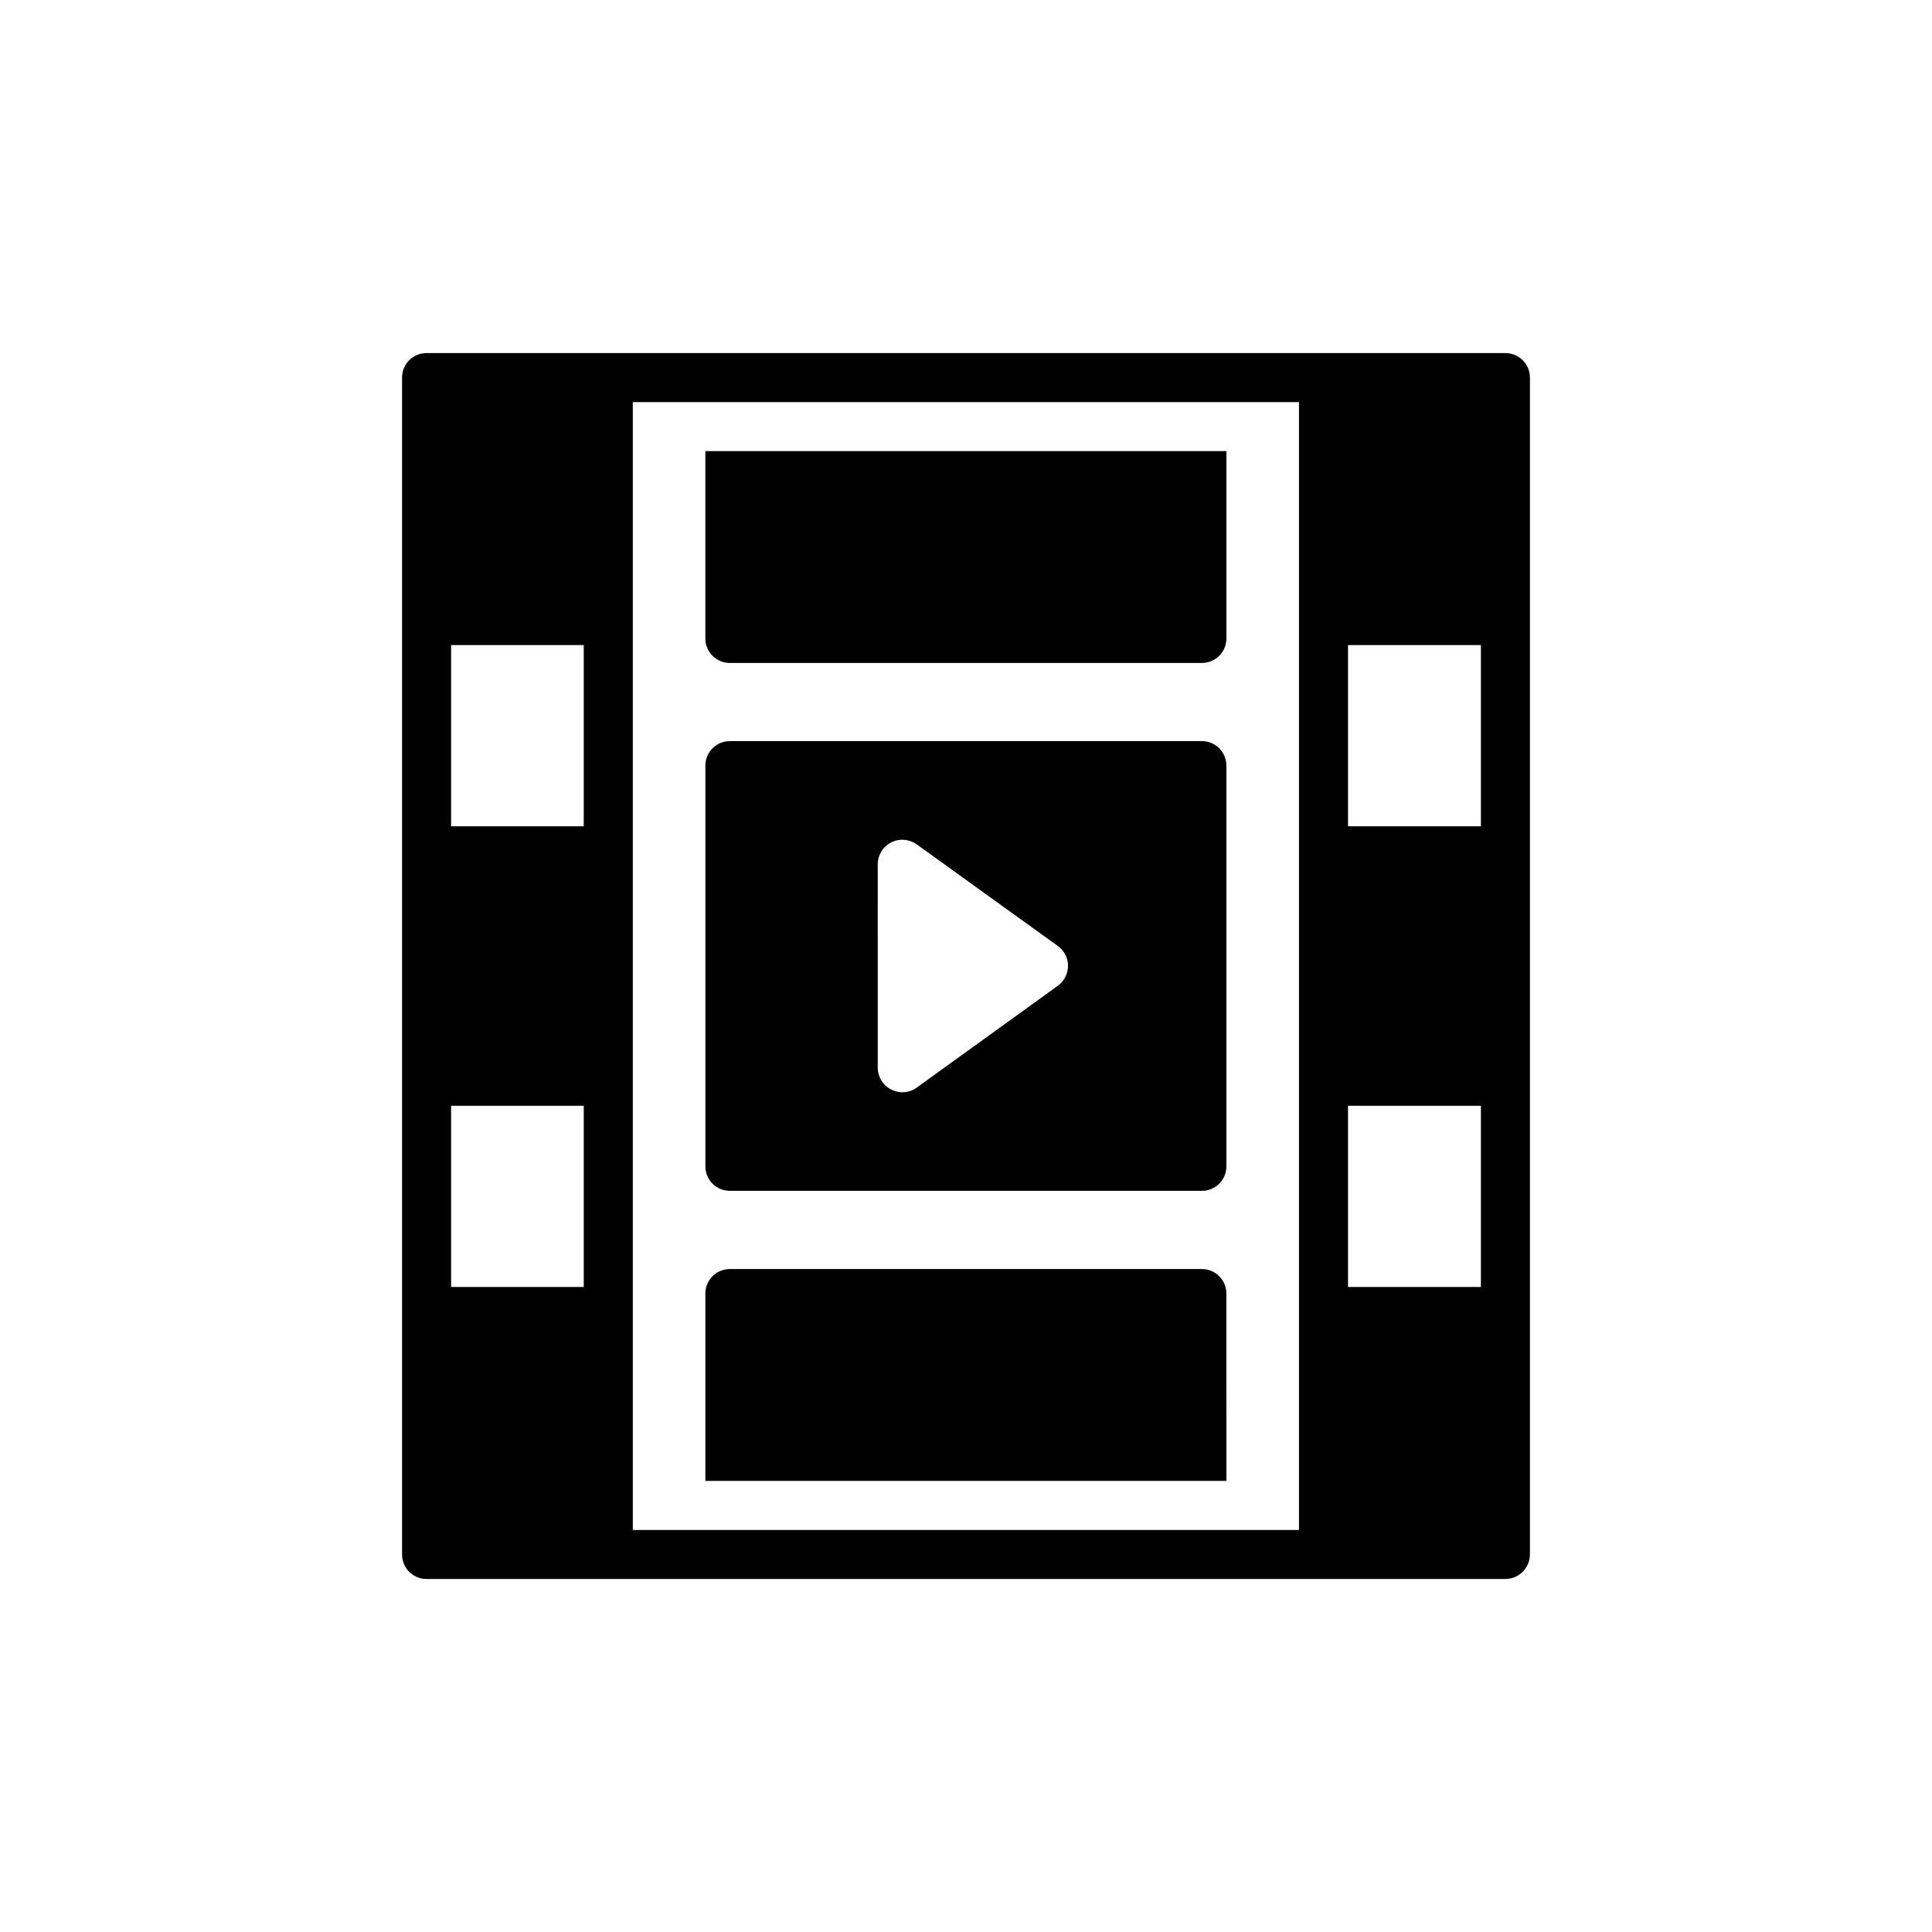
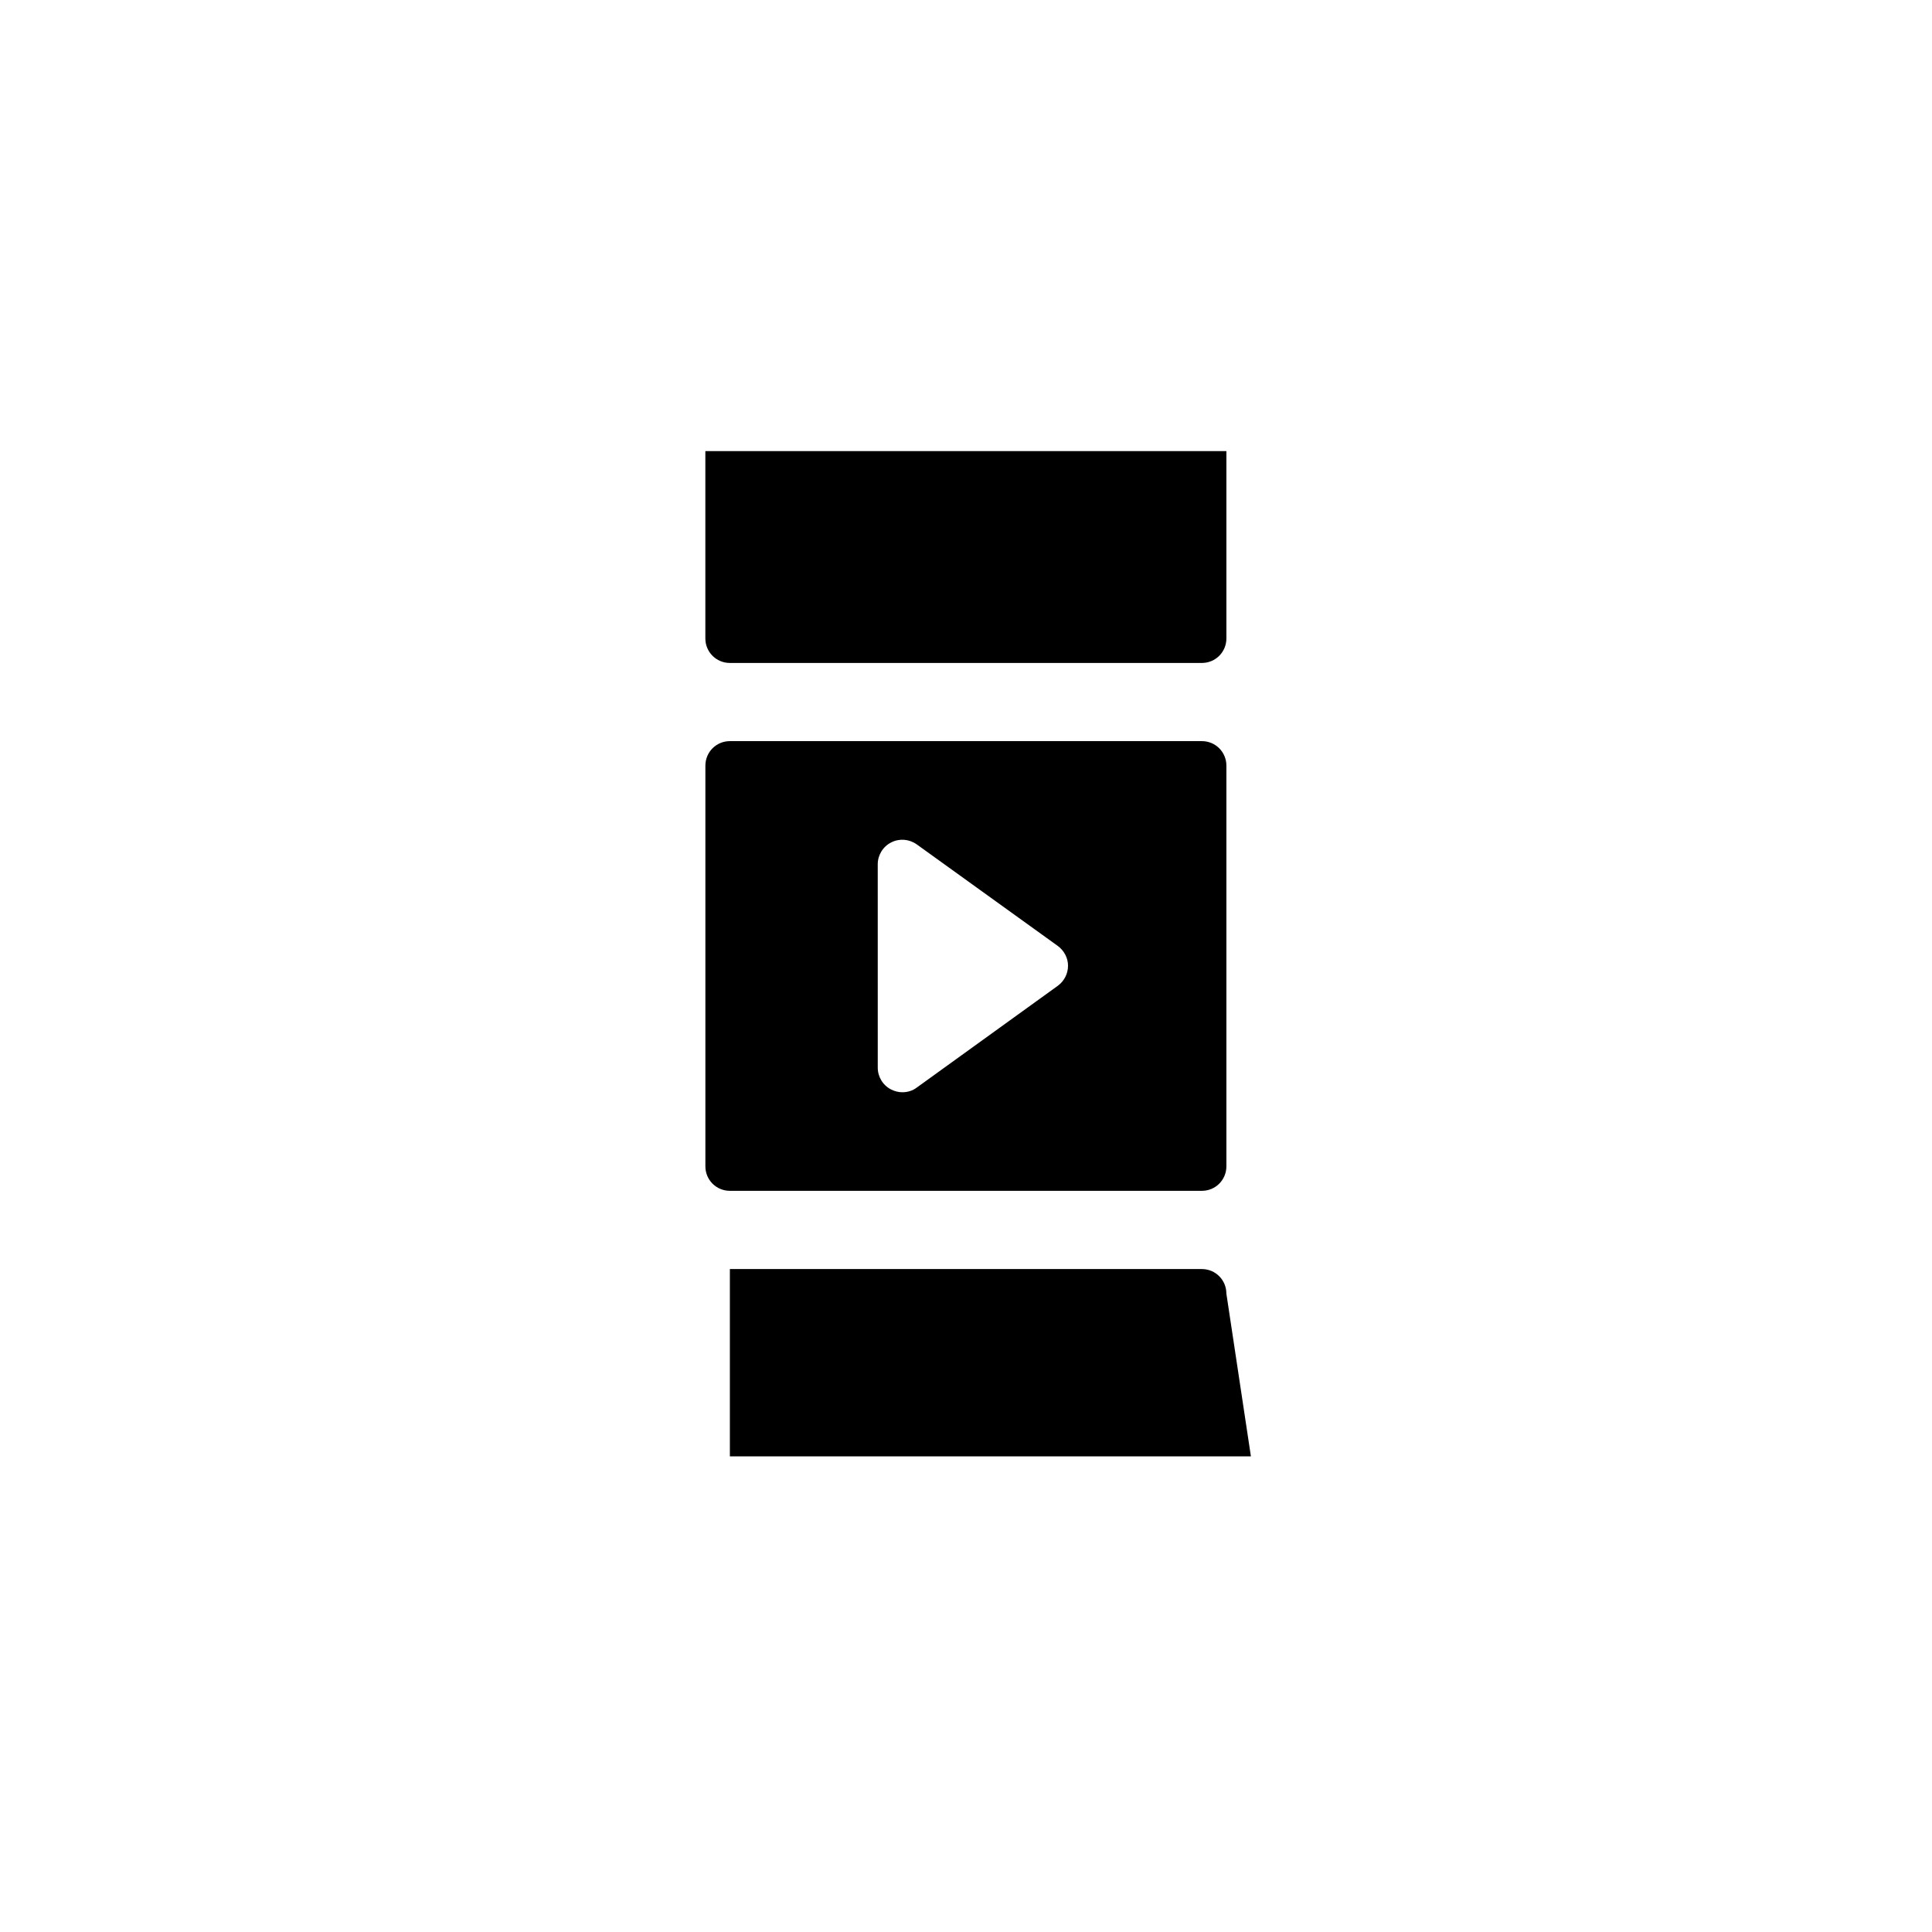
<svg xmlns="http://www.w3.org/2000/svg" fill="#000000" width="800px" height="800px" version="1.1" viewBox="144 144 512 512">
  <g>
    <path d="m337.43 319.69h125.08c3.641 0 6.496-2.926 6.496-6.496v-49.645h-138.08v49.645c0 3.57 2.859 6.496 6.5 6.496z" />
    <path d="m337.43 459.58h125.08c3.641 0 6.496-2.922 6.496-6.496v-106.18c0-3.574-2.859-6.496-6.496-6.496h-125.08c-3.641 0-6.496 2.922-6.496 6.496v106.18c-0.004 3.574 2.856 6.496 6.496 6.496zm39.18-86.551c0-2.402 1.363-4.68 3.574-5.781 2.144-1.105 4.742-0.91 6.758 0.52l37.363 26.902c1.688 1.234 2.731 3.184 2.731 5.262 0 2.144-1.039 4.094-2.731 5.328l-37.363 26.965c-1.105 0.844-2.469 1.234-3.832 1.234-0.977 0-2.016-0.262-2.922-0.715-2.211-1.105-3.574-3.379-3.574-5.781z" />
-     <path d="m469 486.81c0-3.574-2.859-6.496-6.496-6.496h-125.08c-3.641 0-6.496 2.922-6.496 6.496v49.645h138.08z" />
-     <path d="m549.45 555.95v-311.89c0-3.574-2.922-6.496-6.496-6.496h-285.91c-3.641 0-6.496 2.926-6.496 6.496v311.89c0 3.574 2.859 6.496 6.496 6.496h285.9c3.574 0 6.5-2.922 6.5-6.496zm-250.75-70.891h-35.152v-48.02h35.152zm0-122.09h-35.152v-48.02h35.152zm189.54 186.49h-176.54v-298.9h176.54zm48.215-64.395h-35.219v-48.02h35.219zm0-122.09h-35.219v-48.02h35.219z" />
+     <path d="m469 486.81c0-3.574-2.859-6.496-6.496-6.496h-125.08v49.645h138.08z" />
  </g>
</svg>